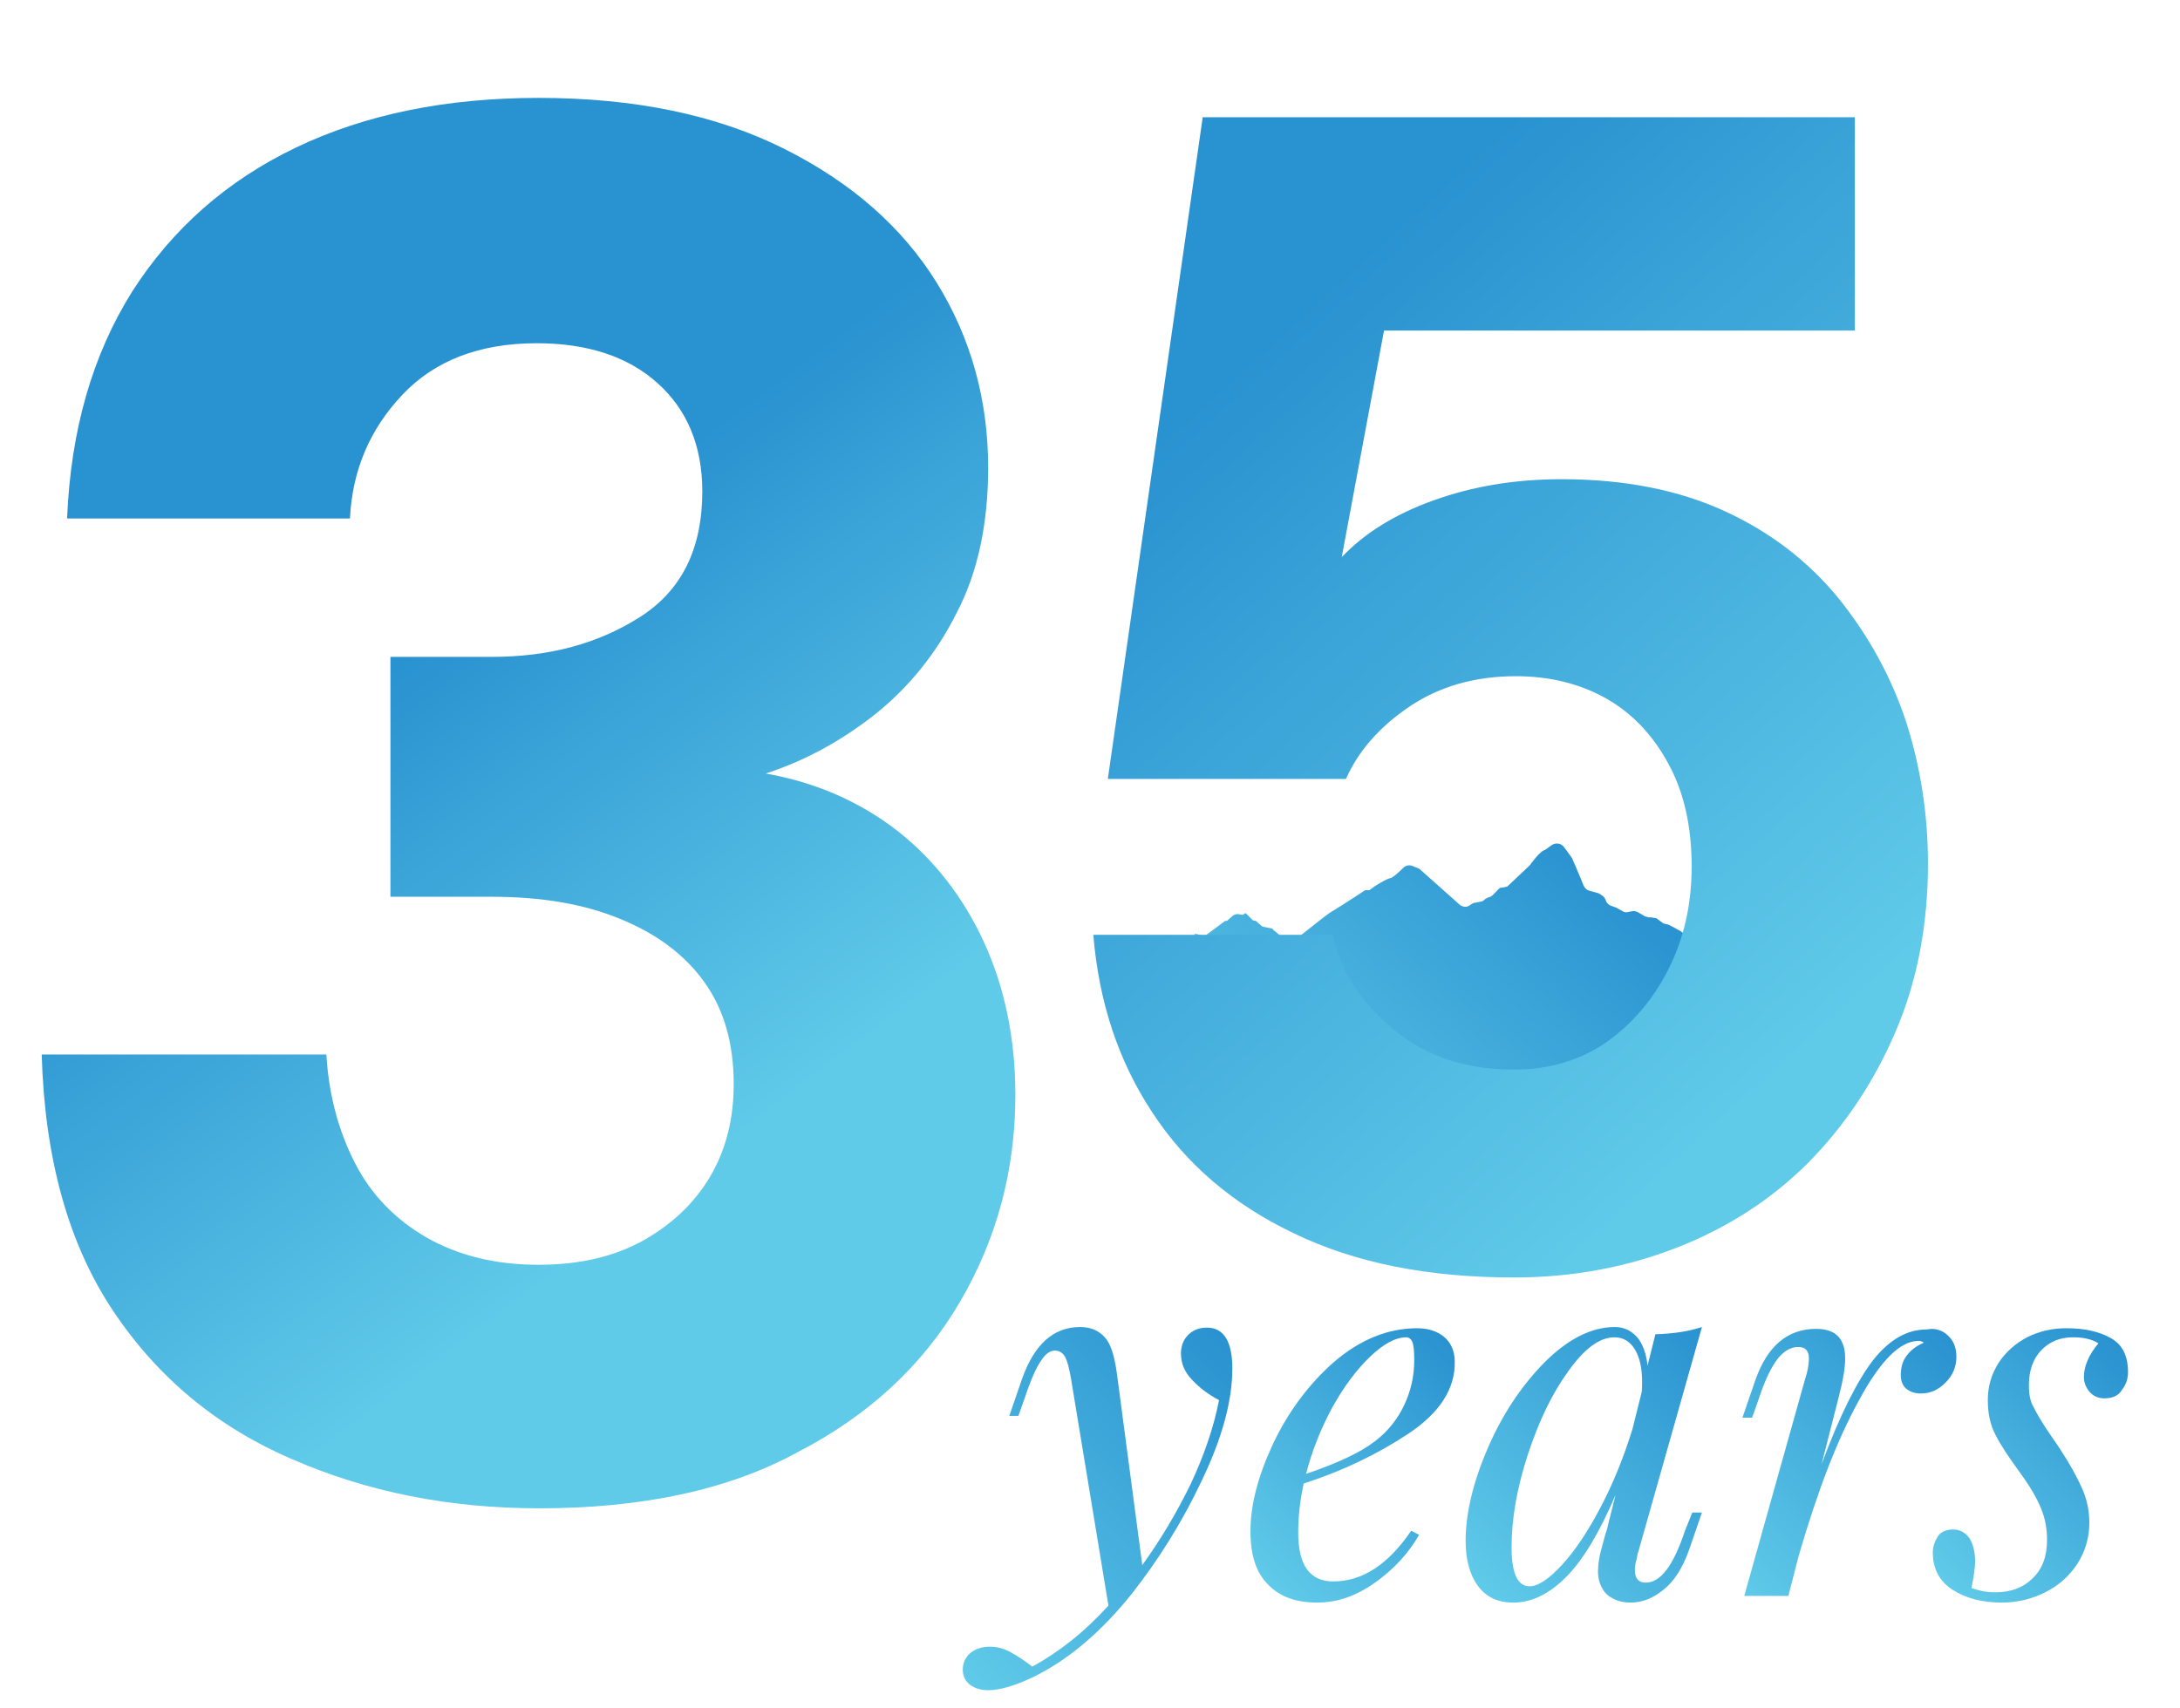
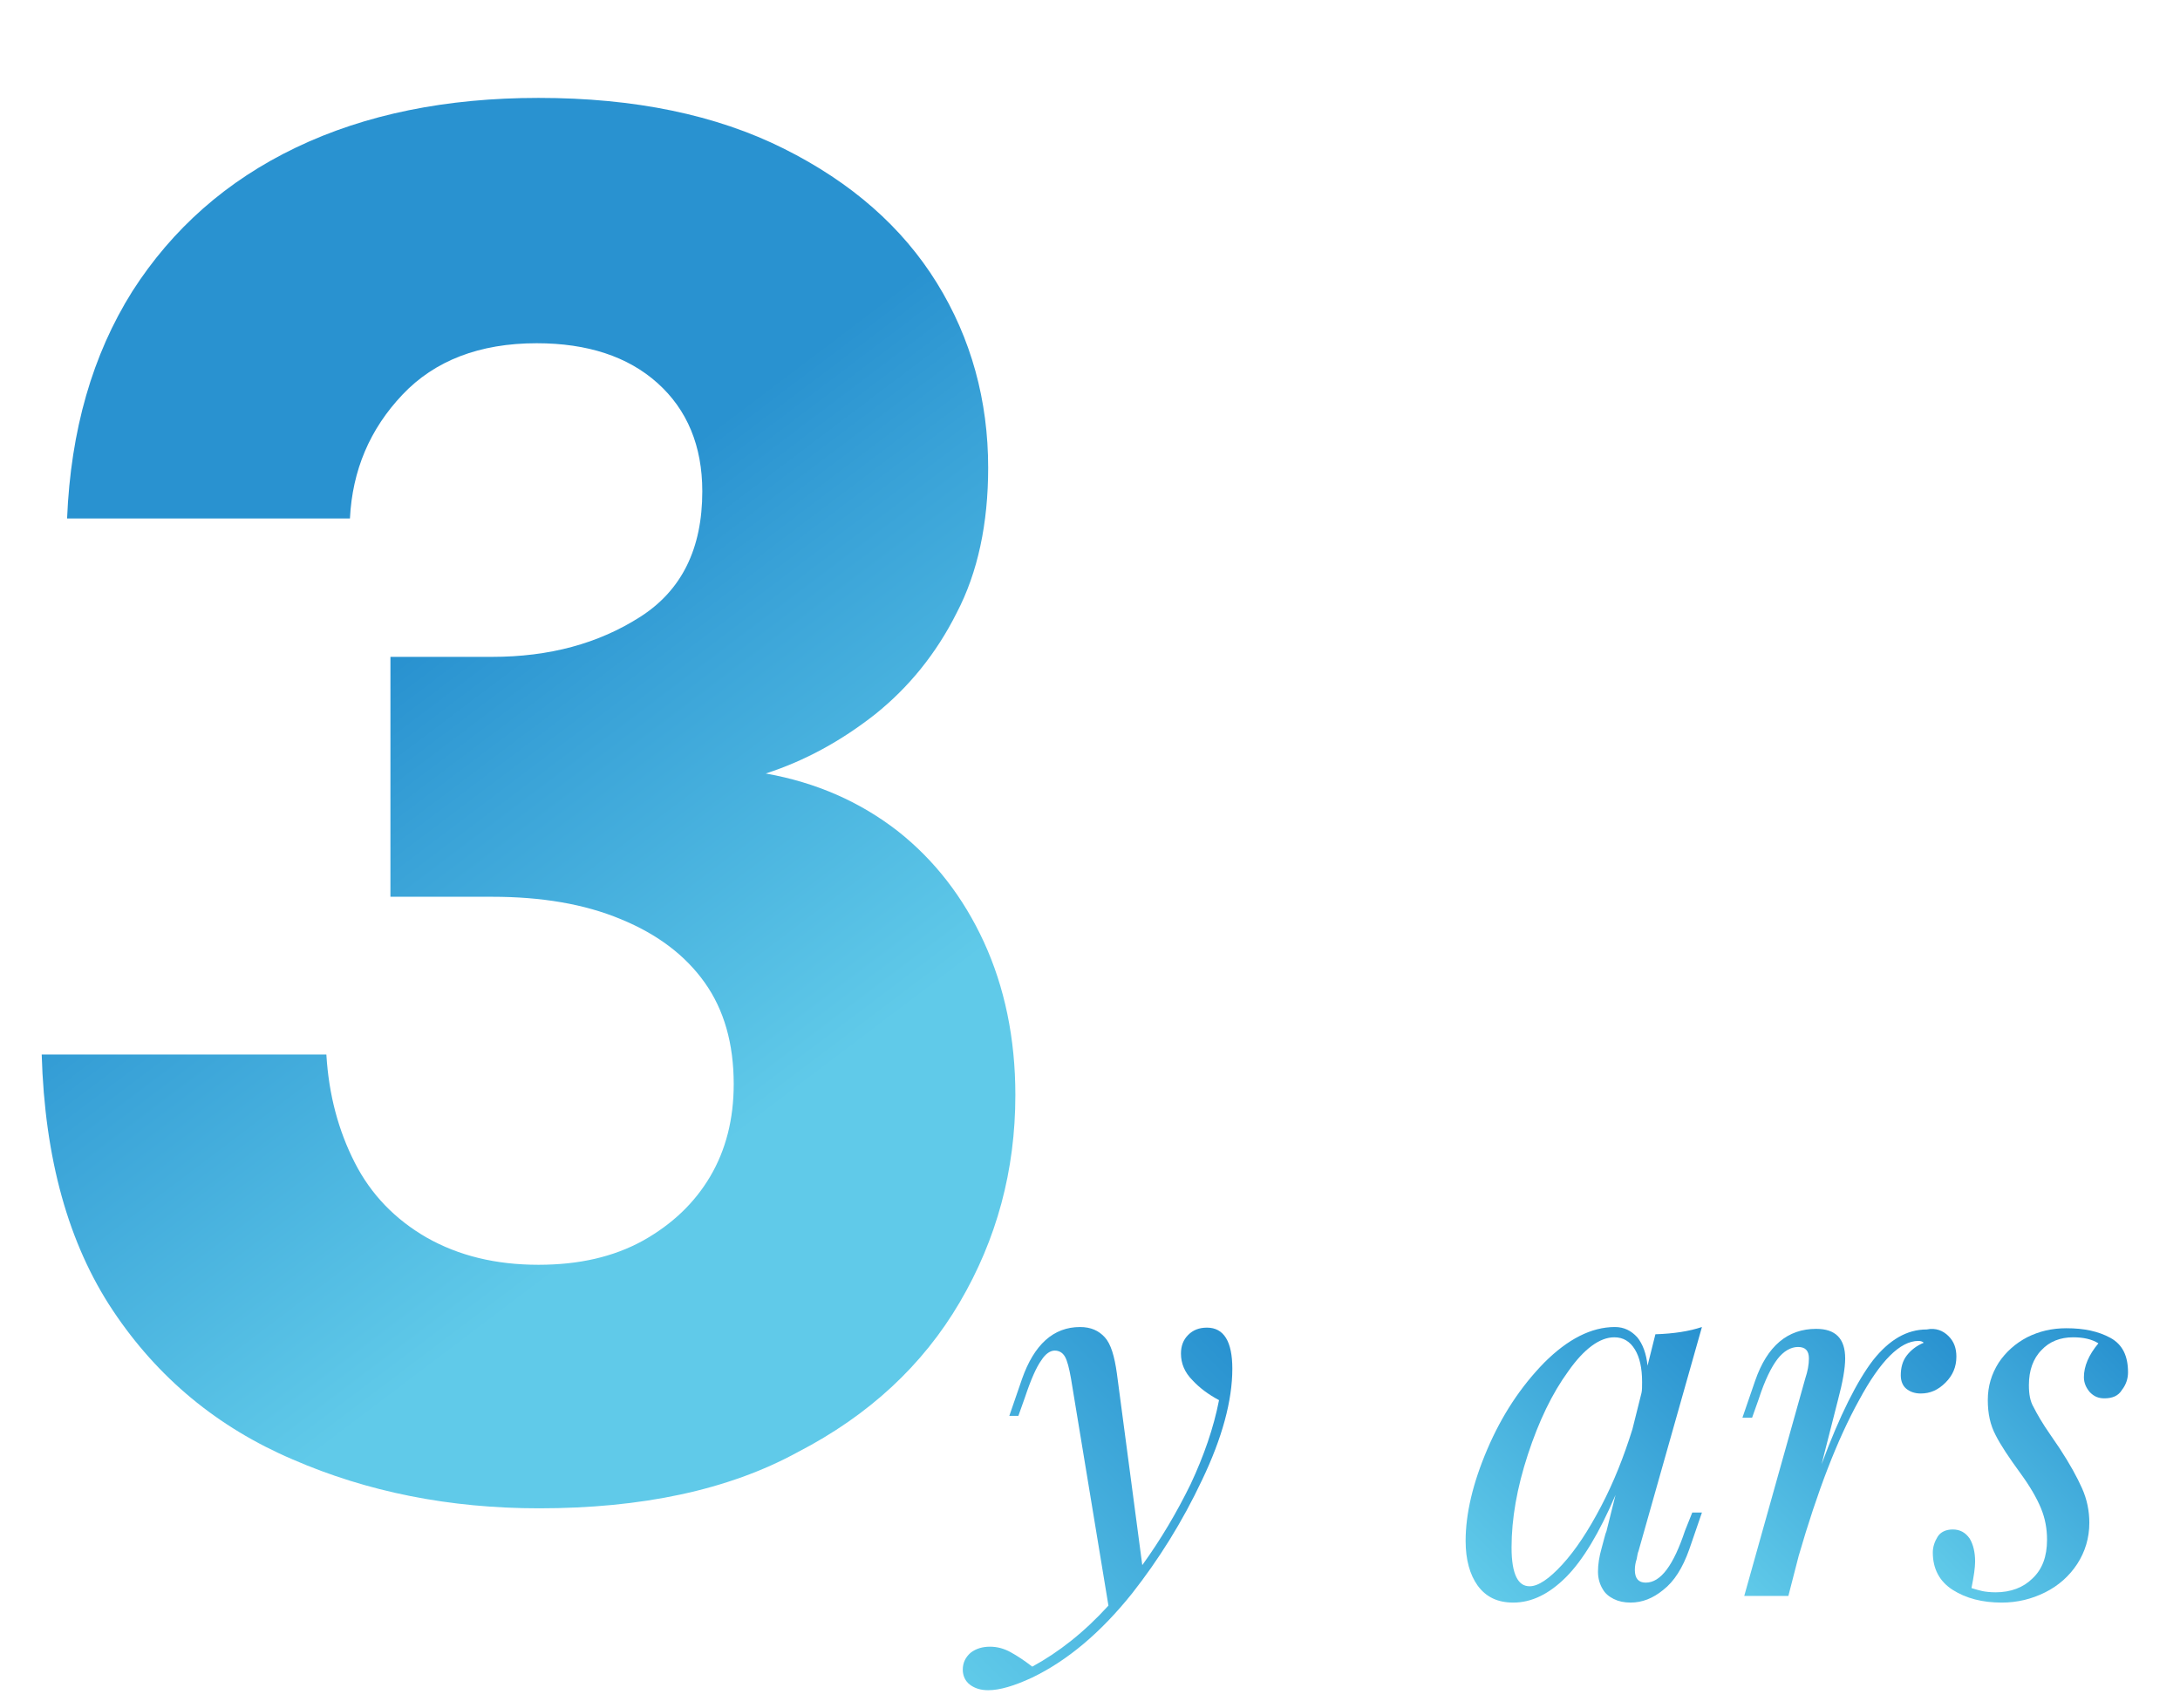
<svg xmlns="http://www.w3.org/2000/svg" version="1.1" id="Layer_1" x="0px" y="0px" viewBox="0 0 360.7 282.6" style="enable-background:new 0 0 360.7 282.6;" xml:space="preserve">
  <style type="text/css">
	.st0{display:none;}
	.st1{fill:url(#SVGID_1_);}
	.st2{fill:url(#SVGID_2_);}
	.st3{fill:url(#SVGID_3_);}
	.st4{fill:url(#SVGID_4_);}
	.st5{fill:url(#SVGID_5_);}
	.st6{fill:url(#SVGID_6_);}
	.st7{fill:url(#SVGID_7_);}
	.st8{fill:url(#SVGID_8_);}
</style>
  <g id="Layer_2" class="st0">
</g>
  <g>
    <g>
      <linearGradient id="SVGID_1_" gradientUnits="userSpaceOnUse" x1="152.409" y1="13.248" x2="202.309" y2="63.148" gradientTransform="matrix(1 0 0 -1 0 284)">
        <stop offset="0" style="stop-color:#60CAE9" />
        <stop offset="1" style="stop-color:#2992D0" />
      </linearGradient>
      <path class="st1" d="M203.9,226.5c0,5.3-1.7,11.5-5,18.4c-3.3,7-7.2,13.2-11.6,18.8c-5.2,6.5-10.7,11.1-16.5,13.9    c-3,1.4-5.4,2.1-7.3,2.1c-1.2,0-2.2-0.3-3-0.9s-1.2-1.5-1.2-2.5c0-1.2,0.5-2.1,1.3-2.8c0.9-0.7,2-1,3.2-1s2.3,0.3,3.4,0.9    s2.3,1.4,3.6,2.4c4.4-2.4,8.6-5.7,12.6-10.1l-6.2-37.6c-0.3-1.7-0.6-2.9-1-3.6c-0.4-0.7-1-1-1.7-1s-1.5,0.5-2.2,1.6    c-0.8,1.1-1.7,3.1-2.7,6.1l-1.1,3.1H167l2.1-6.1c2-5.7,5.2-8.6,9.6-8.6c1.8,0,3.1,0.6,4.1,1.7s1.6,3.1,2,6L189,259    c3.1-4.3,5.7-8.7,8-13.4c2.2-4.7,3.8-9.3,4.7-13.9c-1.7-0.9-3.2-2-4.4-3.3c-1.3-1.3-1.9-2.8-1.9-4.4c0-1.3,0.4-2.3,1.2-3.1    s1.8-1.2,3.1-1.2C202.5,219.7,203.9,222,203.9,226.5z" />
      <linearGradient id="SVGID_2_" gradientUnits="userSpaceOnUse" x1="207.783" y1="23.812" x2="242.892" y2="58.921" gradientTransform="matrix(1 0 0 -1 0 284)">
        <stop offset="0" style="stop-color:#60CAE9" />
        <stop offset="1" style="stop-color:#2992D0" />
      </linearGradient>
-       <path class="st2" d="M233.1,237.2c-5.1,3.4-10.9,6.2-17.4,8.3c-0.6,2.8-0.9,5.5-0.9,8.1c0,5.4,1.9,8.1,5.8,8.1    c4.8,0,9.1-2.8,12.9-8.4l1.3,0.7c-1.8,3.1-4.2,5.7-7.3,7.9s-6.2,3.3-9.6,3.3c-3.5,0-6.2-1-8.1-3c-2-2-2.9-4.9-2.9-8.8    c0-4.3,1.2-9,3.7-14.4c2.5-5.3,5.9-9.9,10.1-13.6c4.3-3.7,8.9-5.6,13.8-5.6c1.8,0,3.3,0.5,4.4,1.4s1.8,2.3,1.8,4.1    C240.8,229.8,238.2,233.8,233.1,237.2z M226.7,224.5c-2.2,2.1-4.3,4.9-6.2,8.3c-1.9,3.5-3.4,7.2-4.4,11.1    c5.3-1.8,9.1-3.6,11.4-5.4c2.1-1.6,3.7-3.6,4.8-5.9c1.1-2.3,1.7-4.8,1.7-7.5c0-1.5-0.1-2.5-0.3-3s-0.6-0.8-1-0.8    C230.9,221.3,228.9,222.4,226.7,224.5z" />
      <linearGradient id="SVGID_3_" gradientUnits="userSpaceOnUse" x1="245.89" y1="20.19" x2="285.86" y2="60.16" gradientTransform="matrix(1 0 0 -1 0 284)">
        <stop offset="0" style="stop-color:#60CAE9" />
        <stop offset="1" style="stop-color:#2992D0" />
      </linearGradient>
      <path class="st3" d="M280,250.3h1.6l-2.1,6.1c-1.1,3.1-2.5,5.3-4.3,6.7c-1.7,1.4-3.5,2.1-5.4,2.1c-1.1,0-2-0.2-2.8-0.6    s-1.4-0.9-1.8-1.6c-0.5-0.8-0.8-1.8-0.8-2.9c0-1.2,0.2-2.5,0.6-3.9s0.6-2.4,0.8-2.8l1.5-6c-2.7,6.3-5.4,10.8-8.2,13.6    c-2.8,2.8-5.7,4.2-8.7,4.2c-2.6,0-4.5-0.9-5.9-2.8c-1.3-1.8-2-4.3-2-7.4c0-4.5,1.2-9.6,3.6-15.2c2.4-5.6,5.5-10.3,9.4-14.3    c3.9-3.9,7.8-5.9,11.7-5.9c1.5,0,2.7,0.6,3.7,1.7c0.9,1.1,1.5,2.7,1.7,4.7l1.3-5.2c3.1-0.1,5.6-0.5,7.7-1.2l-10.5,37.1    c-0.1,0.2-0.2,0.7-0.3,1.3c-0.2,0.6-0.3,1.2-0.3,1.8c0,1.4,0.6,2.1,1.8,2.1c2.5,0,4.6-2.9,6.5-8.6L280,250.3z M258.5,258.9    c2.2-2.4,4.3-5.6,6.4-9.6s3.8-8.3,5.2-12.8l1.5-6c0.1-0.4,0.1-1.1,0.1-1.8c0-2.3-0.4-4.1-1.2-5.4c-0.8-1.3-1.9-2-3.4-2    c-2.4,0-5,1.9-7.6,5.6c-2.7,3.7-4.9,8.3-6.7,13.8s-2.7,10.6-2.7,15.4c0,2.3,0.3,3.9,0.8,4.9s1.2,1.5,2.2,1.5    C254.5,262.5,256.3,261.3,258.5,258.9z" />
      <linearGradient id="SVGID_4_" gradientUnits="userSpaceOnUse" x1="281.353" y1="27.146" x2="319.753" y2="65.546" gradientTransform="matrix(1 0 0 -1 0 284)">
        <stop offset="0" style="stop-color:#60CAE9" />
        <stop offset="1" style="stop-color:#2992D0" />
      </linearGradient>
      <path class="st4" d="M322.4,221.1c0.9,0.9,1.3,2,1.3,3.4c0,1.7-0.6,3.1-1.8,4.3c-1.2,1.2-2.5,1.8-4.1,1.8c-1,0-1.8-0.3-2.4-0.8    s-0.9-1.3-0.9-2.2c0-1.3,0.3-2.4,1-3.3s1.6-1.6,2.8-2.1c-0.2-0.2-0.5-0.3-0.9-0.3c-3,0-6.3,3.3-9.8,9.8c-3.6,6.5-6.9,15.1-10,25.8    l-1.7,6.6h-7.3l10.1-36c0.4-1.2,0.6-2.3,0.6-3.3c0-1.3-0.6-1.9-1.8-1.9c-1.2,0-2.4,0.7-3.4,2s-2.1,3.5-3.1,6.6l-1.1,3.1h-1.6    l2.1-6.1c2-5.8,5.4-8.6,10.1-8.6c3.2,0,4.8,1.6,4.8,4.9c0,1.6-0.4,3.9-1.2,6.9l-2.7,10.6c3-8.1,5.9-13.8,8.5-17.2    c2.7-3.4,5.6-5.1,8.9-5.1C320.3,219.7,321.5,220.2,322.4,221.1z" />
      <linearGradient id="SVGID_5_" gradientUnits="userSpaceOnUse" x1="319.623" y1="24.241" x2="353.736" y2="58.353" gradientTransform="matrix(1 0 0 -1 0 284)">
        <stop offset="0" style="stop-color:#60CAE9" />
        <stop offset="1" style="stop-color:#2992D0" />
      </linearGradient>
      <path class="st5" d="M328,263.3c0.5,0.1,1.3,0.2,2.2,0.2c2.5,0,4.6-0.8,6.1-2.3c1.6-1.5,2.4-3.6,2.4-6.4c0-1.8-0.3-3.5-1-5.2    s-1.8-3.6-3.4-5.8c-1.9-2.6-3.3-4.7-4.1-6.3c-0.9-1.7-1.3-3.6-1.3-5.8c0-2.3,0.6-4.3,1.8-6.2c1.2-1.8,2.8-3.2,4.7-4.2    c2-1,4.1-1.5,6.5-1.5c2.9,0,5.3,0.5,7.3,1.6s2.9,3,2.9,5.7c0,1-0.3,2-1,2.9c-0.6,1-1.6,1.4-2.9,1.4c-1,0-1.7-0.3-2.4-1    c-0.6-0.7-1-1.5-1-2.5c0-1.8,0.8-3.7,2.4-5.6c-1.1-0.7-2.5-1-4.2-1c-2.1,0-3.9,0.7-5.2,2.1c-1.4,1.4-2.1,3.4-2.1,5.8    c0,1.5,0.2,2.7,0.8,3.7c0.5,1,1.4,2.6,2.8,4.6l1.5,2.2c1.7,2.6,2.9,4.8,3.7,6.6c0.8,1.8,1.2,3.7,1.2,5.7c0,2.5-0.7,4.8-2,6.8    s-3.1,3.6-5.3,4.7s-4.6,1.7-7.2,1.7c-3.2,0-5.9-0.7-8.1-2.1s-3.3-3.5-3.3-6.2c0-0.9,0.3-1.8,0.8-2.6s1.4-1.2,2.5-1.2    c1.2,0,2.1,0.5,2.8,1.5c0.6,1,0.9,2.3,0.9,3.8c0,1-0.2,2.4-0.6,4.4C326.9,263,327.5,263.2,328,263.3z" />
    </g>
  </g>
  <linearGradient id="SVGID_6_" gradientUnits="userSpaceOnUse" x1="18.345" y1="41.197" x2="135.312" y2="195.742">
    <stop offset="0.431" style="stop-color:#2992D0" />
    <stop offset="0.556" style="stop-color:#38A1D7" />
    <stop offset="0.928" style="stop-color:#60CAE9" />
  </linearGradient>
  <path class="st6" d="M89.2,249.6c-14.8,0-28.4-2.7-40.8-8.1C36,236.2,26.1,228,18.7,216.9c-7.4-11.1-11.3-25.2-11.8-42.4H54  c0.4,6.7,2,12.6,4.7,17.9c2.7,5.3,6.7,9.4,11.9,12.4c5.3,3,11.4,4.5,18.5,4.5c6.7,0,12.4-1.3,17.3-4c4.8-2.7,8.5-6.2,11.1-10.6  c2.6-4.4,3.9-9.5,3.9-15.3c0-6.7-1.6-12.3-4.8-16.8c-3.2-4.5-7.8-8-13.9-10.5c-6-2.5-13.1-3.7-21.3-3.7H64.6v-39.7h16.8  c9.5,0,17.6-2.2,24.5-6.6c6.9-4.4,10.3-11.3,10.3-20.8c0-7.5-2.5-13.5-7.4-17.9c-4.9-4.4-11.6-6.6-20-6.6c-9.5,0-16.9,2.9-22.2,8.5  c-5.4,5.7-8.3,12.5-8.7,20.5H11.1c0.6-14.6,4.2-27.1,10.8-37.6C28.5,37.9,37.5,29.9,49,24.4c11.5-5.5,24.9-8.2,40.1-8.2  c15.9,0,29.4,2.8,40.6,8.4c11.2,5.6,19.6,13,25.3,22.2c5.7,9.2,8.5,19.5,8.5,30.6c0,9.2-1.7,17.3-5.2,24c-3.4,6.8-8,12.4-13.5,16.8  c-5.6,4.4-11.6,7.7-18.1,9.8c8.4,1.5,15.6,4.7,21.8,9.5c6.1,4.8,10.9,11,14.3,18.4c3.4,7.4,5.2,15.9,5.2,25.3  c0,12.5-3.1,23.9-9.2,34.3c-6.1,10.4-15,18.7-26.8,24.8C120.5,246.6,106.1,249.6,89.2,249.6z" />
  <g>
    <linearGradient id="SVGID_7_" gradientUnits="userSpaceOnUse" x1="212.475" y1="204.858" x2="265.456" y2="142.782">
      <stop offset="0" style="stop-color:#60CAE9" />
      <stop offset="1" style="stop-color:#2992D0" />
    </linearGradient>
-     <path class="st7" d="M280.6,192.1c0.1,0.9-0.6,1.6-1.4,1.6c-6.8,0.1-32.5,0.5-42.7,0.4c-10.6-0.1-32.3-1.4-38-1.6   c-0.8,0-1.4-0.7-1.4-1.5l0.6-36.5l0.8,0.2l0.7,0.3l3.5-2.6h0.3l0.9-0.8c0.3-0.3,0.8-0.4,1.2-0.3l0.5,0.1l0.5-0.3l1.2,1.2l0.5,0.1   l0.8,0.7c0.2,0.2,0.4,0.3,0.6,0.3l1,0.2c0.2,0,0.4,0.1,0.5,0.3l1.1,0.9c0.2,0.2,0.5,0.3,0.7,0.3c0.6,0,1.7,0.1,2,0.1   c0.6-0.1,4.6-3.7,6.1-4.5c1.5-0.9,5.3-3.4,5.3-3.4h0.7l0.8-0.6c0,0,2-1.3,2.7-1.4c0.4-0.1,1.4-1,2.1-1.7c0.4-0.4,1-0.5,1.5-0.3   l1,0.4c0.2,0.1,0.3,0.2,0.4,0.3l6.4,5.7c0.5,0.4,1.2,0.5,1.7,0.1l0.3-0.2c0.2-0.1,0.3-0.2,0.5-0.2l1-0.2c0.2,0,0.4-0.1,0.6-0.3   c0.2-0.2,0.6-0.4,1-0.5c0.6-0.3,1.4-1.5,1.7-1.5c0.4,0,1.1-0.2,1.1-0.2l3.5-3.3c0.1-0.1,0.1-0.1,0.2-0.2c0.3-0.4,1.7-2.3,2.4-2.5   c0.3-0.1,0.7-0.5,1.2-0.8c0.6-0.5,1.6-0.4,2.1,0.3l1.1,1.5c0.1,0.1,0.1,0.2,0.2,0.3l0.7,1.6l0.8,1.9l0.4,1c0.2,0.4,0.5,0.8,1,0.9   l1.4,0.4c0.1,0,0.2,0.1,0.4,0.2l0.3,0.2c0.3,0.2,0.5,0.5,0.6,0.8l0,0c0.1,0.4,0.5,0.8,0.9,0.9l0.8,0.3c0.1,0,0.1,0,0.2,0.1l0.9,0.5   c0.3,0.2,0.6,0.2,1,0.1l0.5-0.1c0.4-0.1,0.7,0,1.1,0.2c0.3,0.2,0.7,0.4,1,0.6c0.2,0.1,0.4,0.1,0.6,0.2c0.3,0,0.7,0,1,0.1   c0.3,0,0.5,0.1,0.7,0.3l0.8,0.6c0,0,0.7,0.2,0.8,0.2c0.1,0,1.6,0.8,1.9,1c0.1,0,0.1,0.1,0.2,0.1l0.6,0.5c0.1,0.1,0.2,0.2,0.3,0.3   l0.2,0.3c0.2,0.3,0.3,0.6,0.3,0.9C279.4,159.4,280,185.3,280.6,192.1z" />
  </g>
  <linearGradient id="SVGID_8_" gradientUnits="userSpaceOnUse" x1="185.031" y1="32.162" x2="316.546" y2="176.758">
    <stop offset="0.176" style="stop-color:#2992D0" />
    <stop offset="0.365" style="stop-color:#38A1D7" />
    <stop offset="0.928" style="stop-color:#60CAE9" />
  </linearGradient>
-   <path class="st8" d="M319,142.9c0,10.2-1.8,19.6-5.4,27.9c-3.6,8.4-8.4,15.5-14.4,21.6c-6,6-13.2,10.7-21.6,14  c-8.4,3.3-17.4,5-27.1,5c-14.2,0-26.3-2.4-36.4-7.3c-10.1-4.8-17.9-11.5-23.5-20.1c-5.6-8.5-8.8-18.3-9.7-29.3h39.6  c1.3,5.9,4.6,11.1,10,15.6c5.4,4.5,12,6.7,20,6.7c5.8,0,10.8-1.5,15.1-4.4c4.3-3,7.8-7,10.4-12.1c2.6-5.1,3.9-10.8,3.9-17.1  c0-6.7-1.3-12.4-3.9-17.1c-2.6-4.8-6.1-8.4-10.4-10.8c-4.3-2.4-9.3-3.6-14.8-3.6c-6.8,0-12.7,1.7-17.7,5.1c-5,3.4-8.4,7.4-10.4,11.9  h-39.4L199,19.4h107.9v35.3H229l-7,37.5c3.8-4,8.8-7.1,15.2-9.4c6.4-2.3,13.4-3.5,21.2-3.5c10.4,0,19.4,1.8,27,5.3  c7.6,3.5,13.8,8.3,18.8,14.4c4.9,6.1,8.7,12.9,11.2,20.5C317.8,127,319,134.9,319,142.9z" />
</svg>